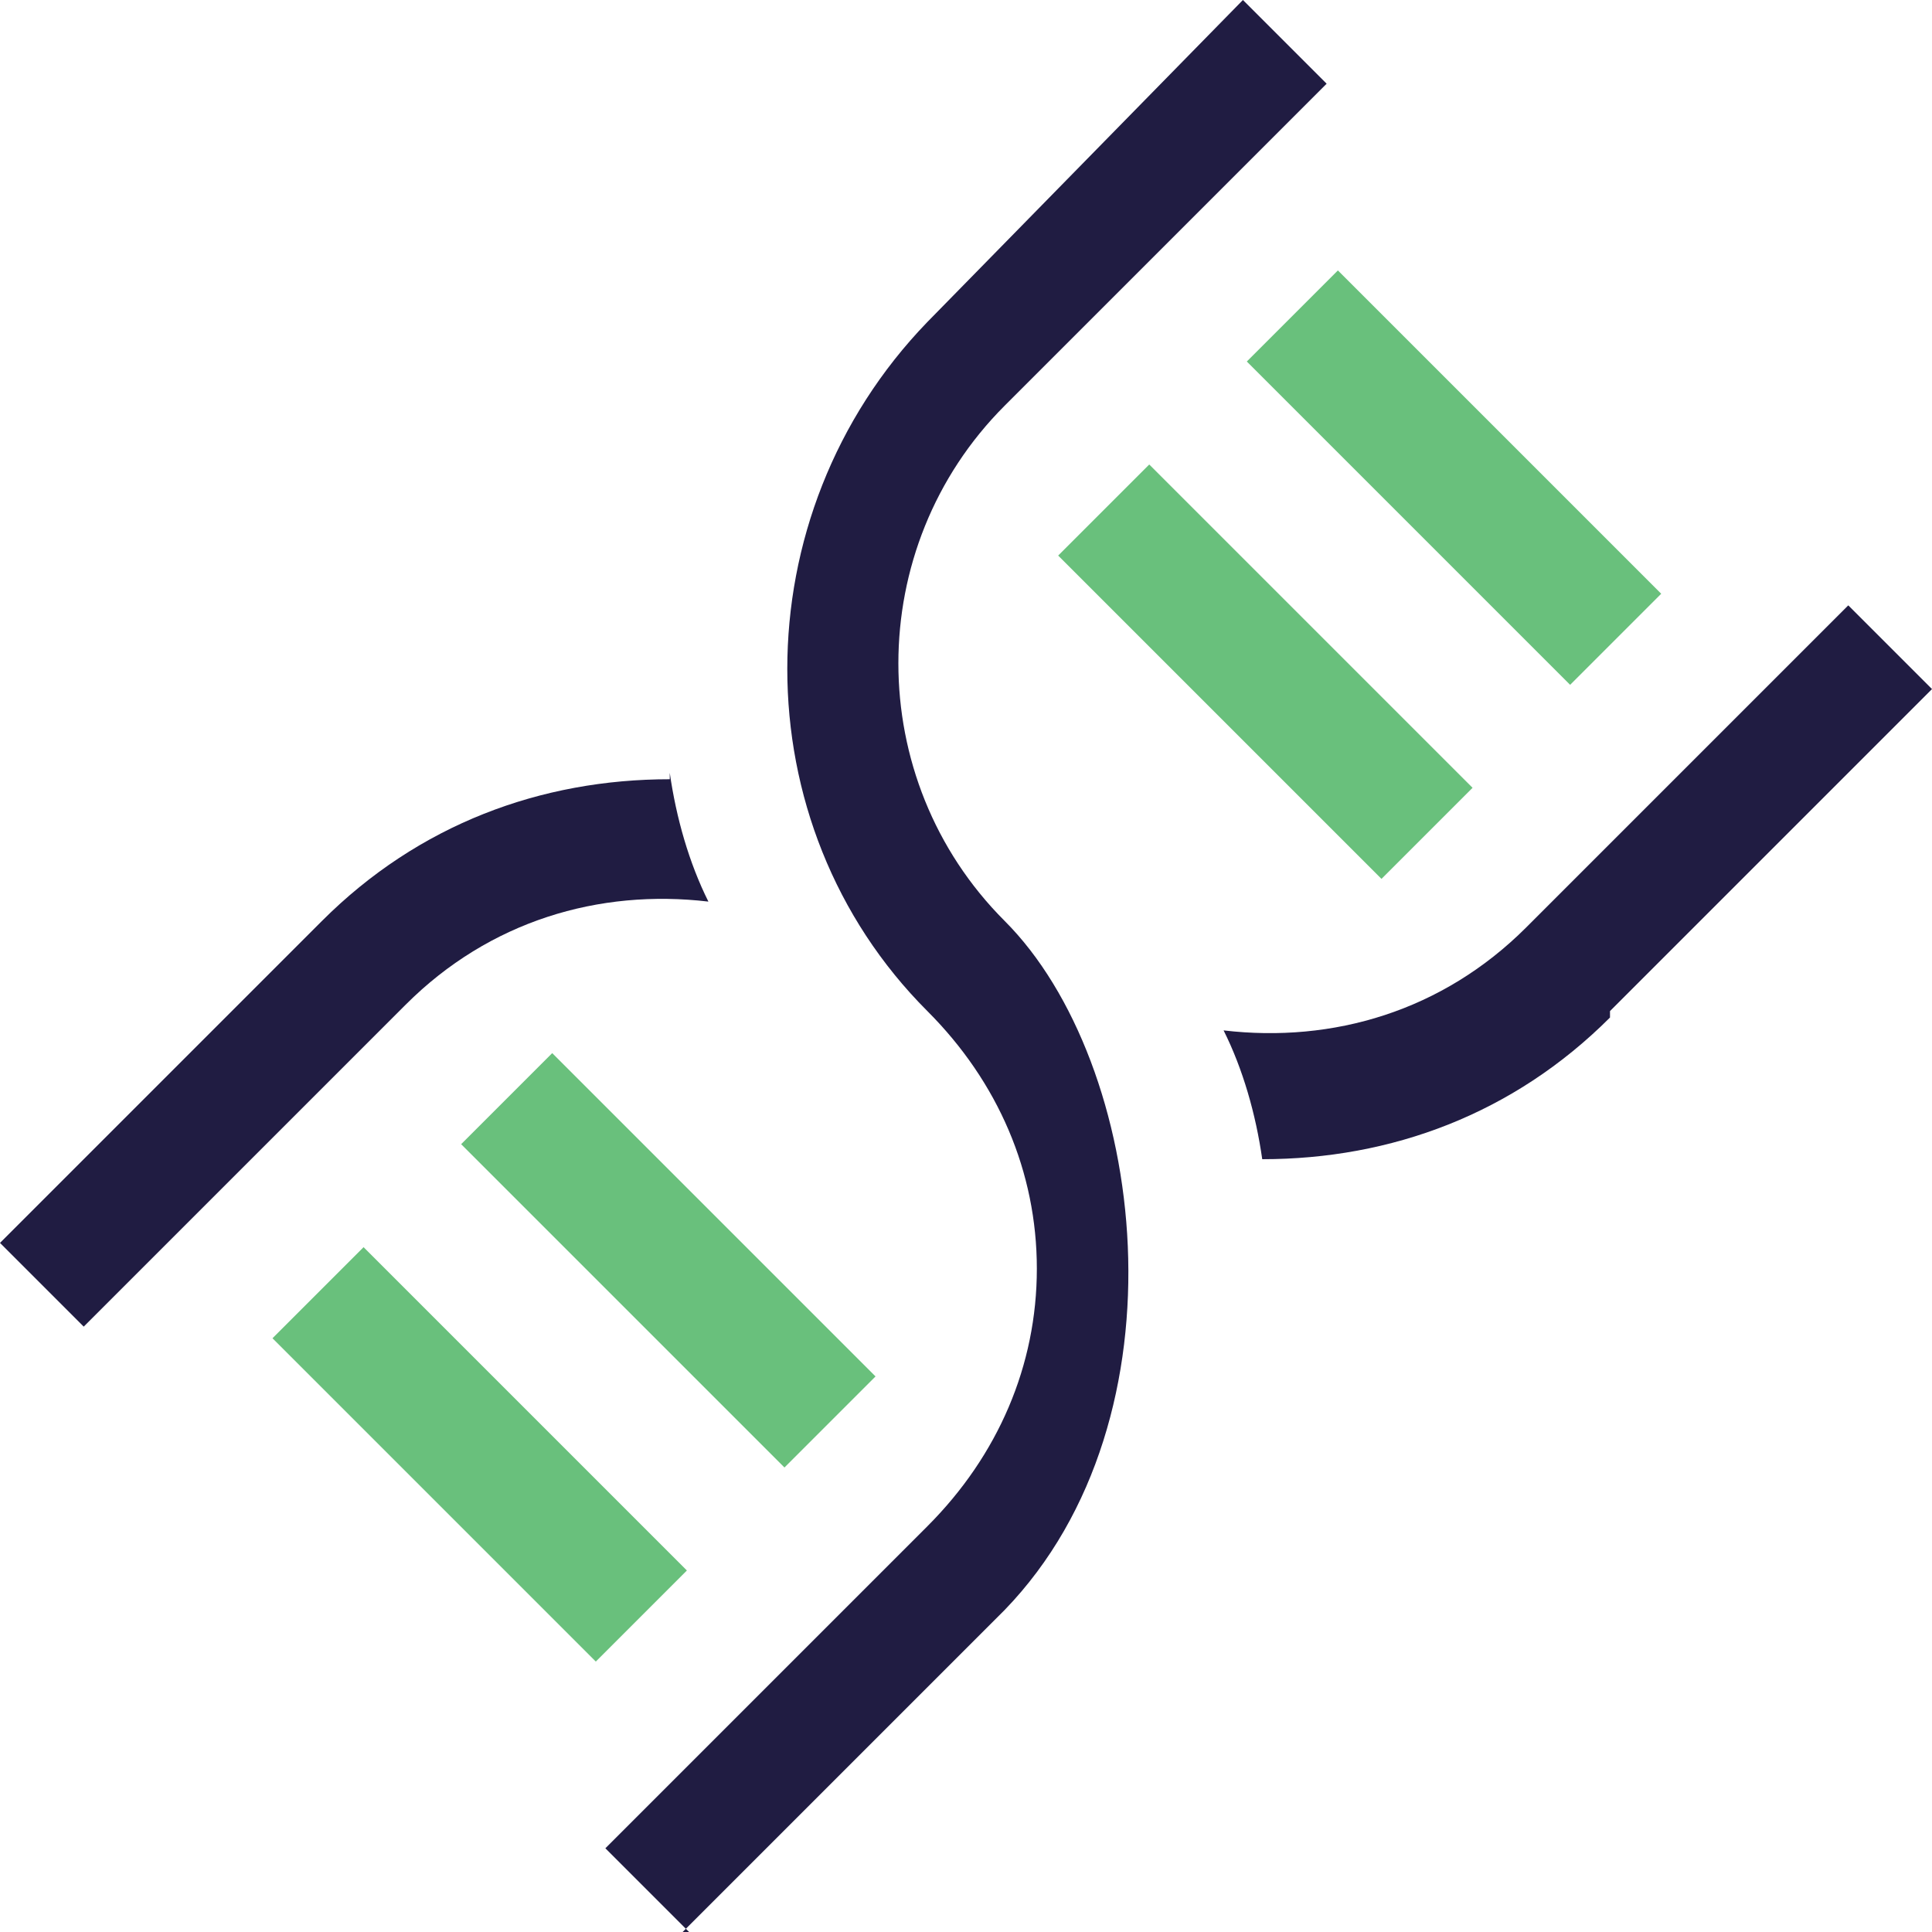
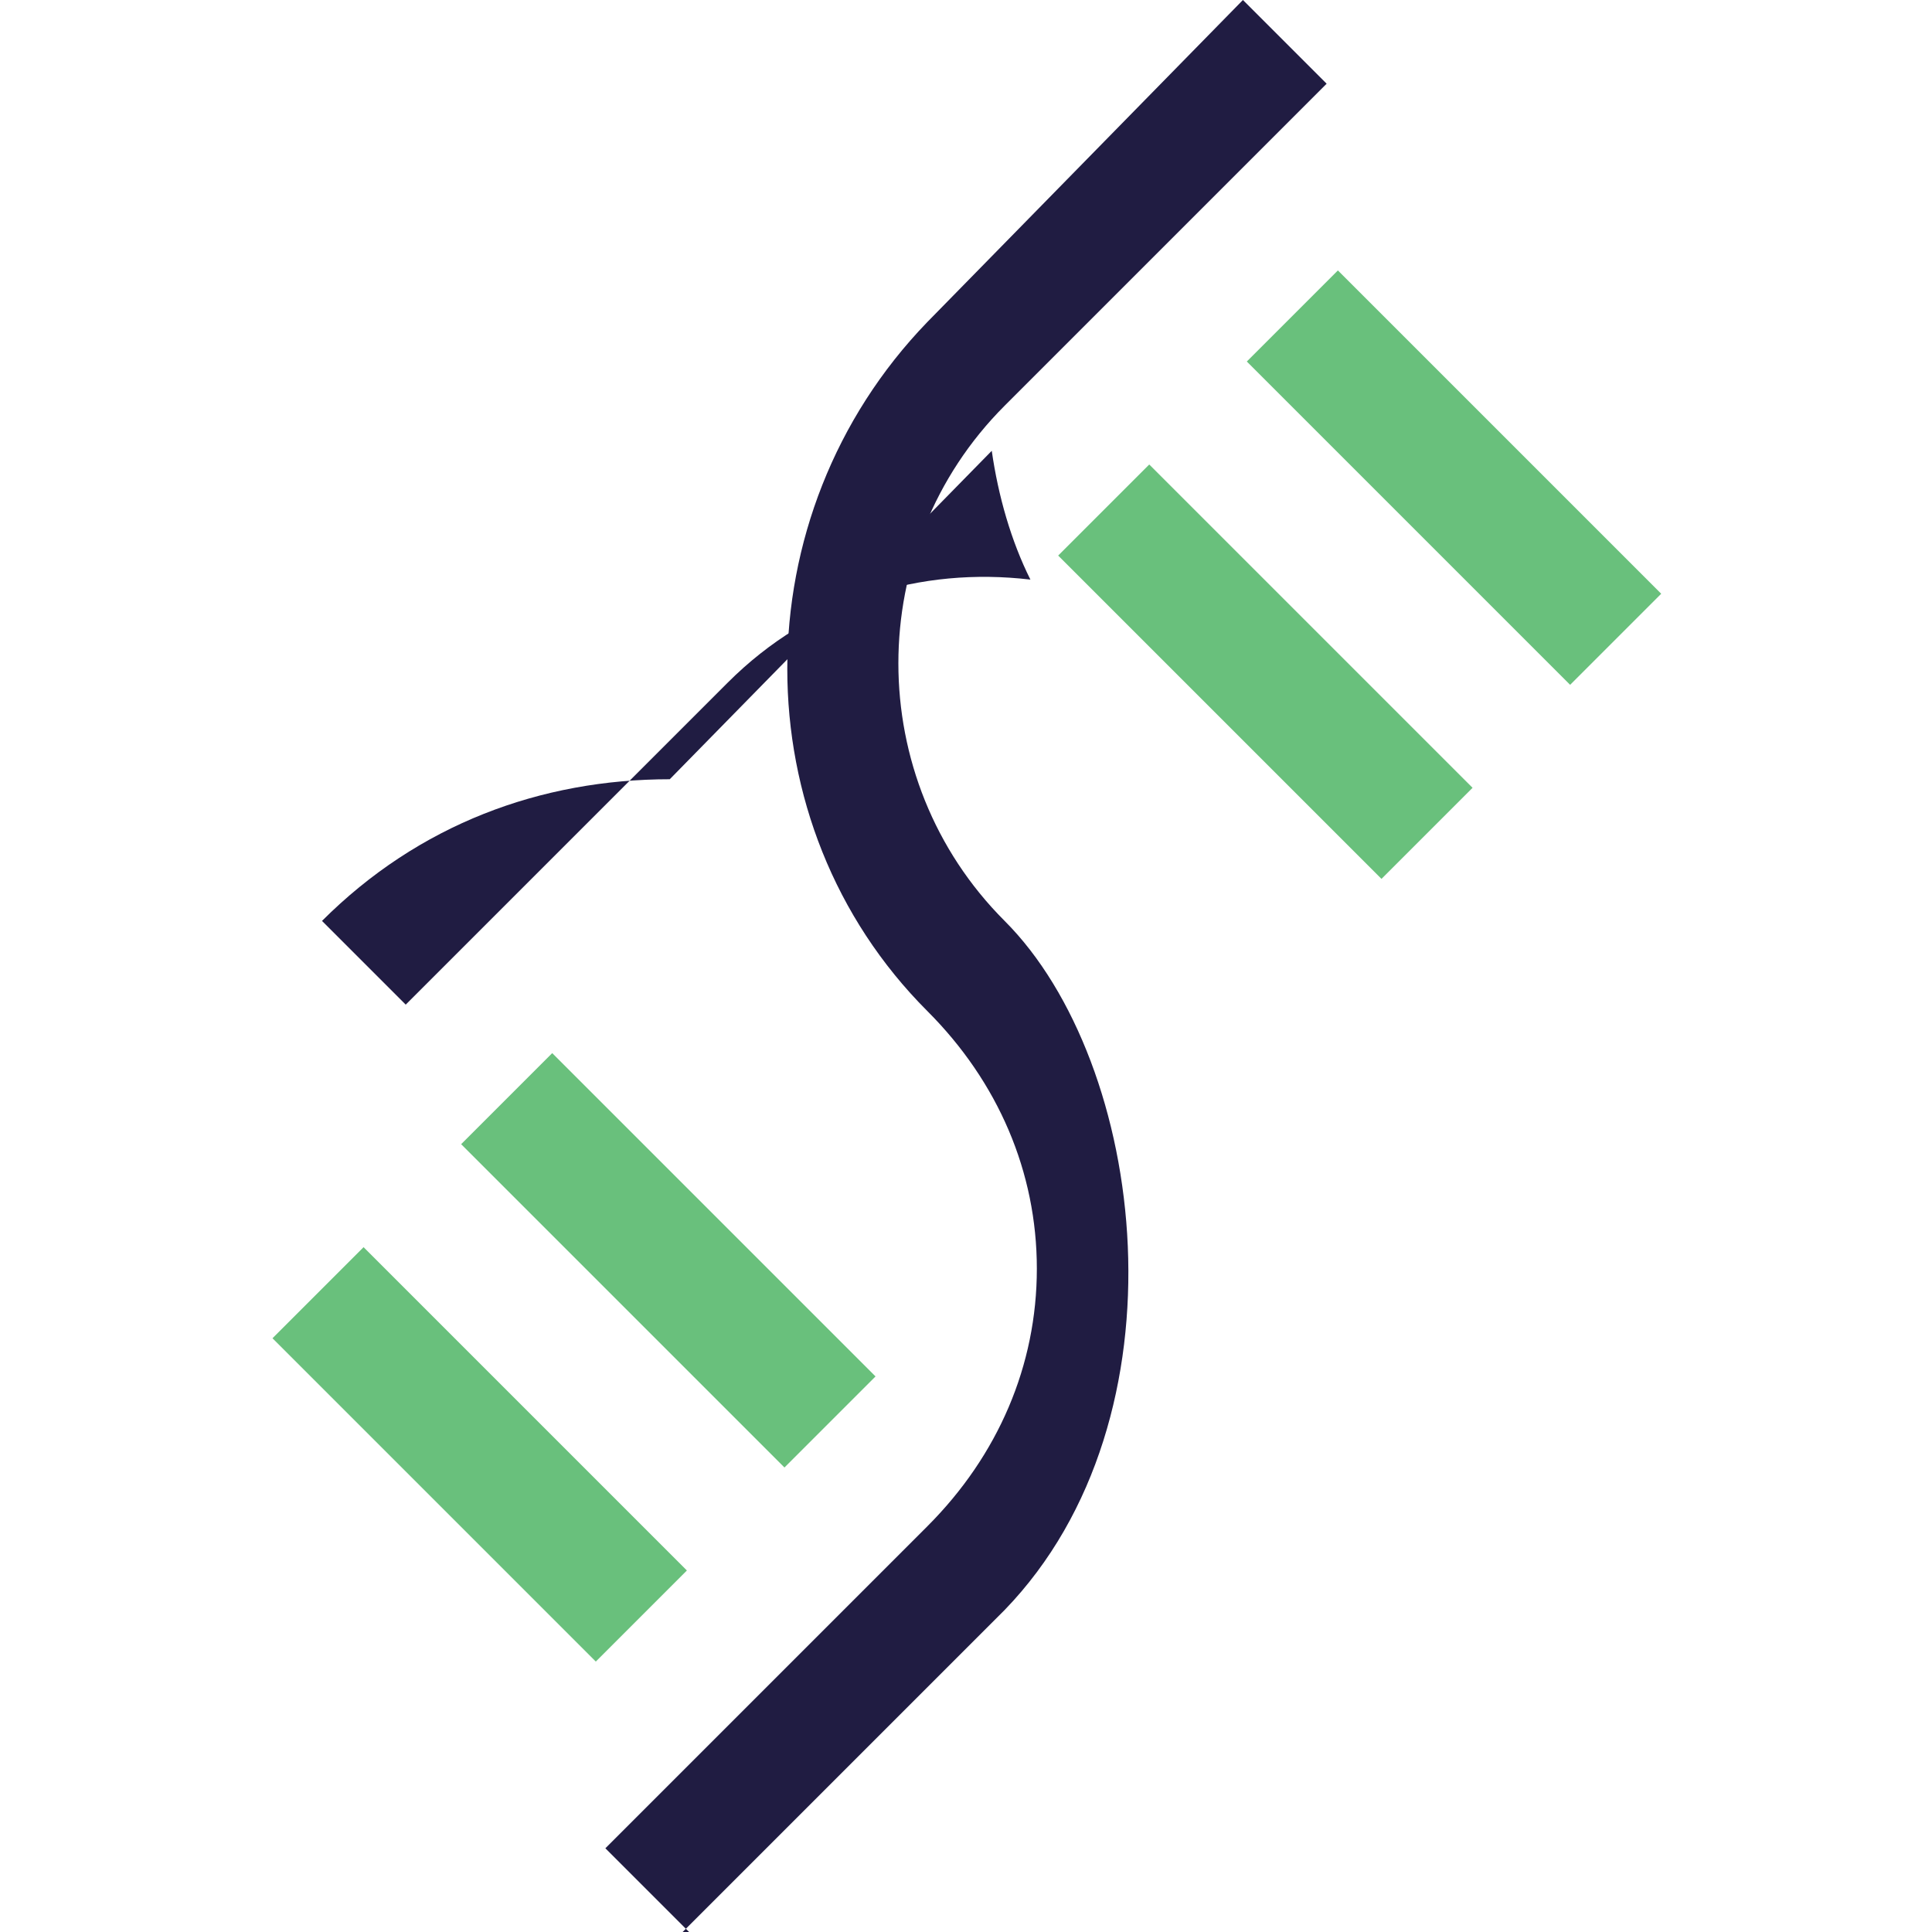
<svg xmlns="http://www.w3.org/2000/svg" version="1.1" viewBox="0 0 30 30">
  <defs>
    <style>
      .cls-1 {
        fill: #69c07c;
        mix-blend-mode: darken;
      }

      .cls-2 {
        isolation: isolate;
      }

      .cls-3 {
        fill: #201c42;
      }
    </style>
  </defs>
  <g class="cls-2">
    <g id="_레이어_1" data-name="레이어_1">
      <g>
        <g>
-           <path class="cls-3" d="M10.4,12.1c-2,0-3.9.7-5.4,2.2L0,19.3l1.3,1.3,5-5c1.3-1.3,3-1.8,4.7-1.6-.3-.6-.5-1.3-.6-2Z" />
-           <path class="cls-3" d="M25,15.7l5-5-1.3-1.3-5,5c-1.3,1.3-3,1.8-4.7,1.6.3.6.5,1.3.6,2,2,0,3.9-.7,5.4-2.2Z" />
+           <path class="cls-3" d="M10.4,12.1c-2,0-3.9.7-5.4,2.2l1.3,1.3,5-5c1.3-1.3,3-1.8,4.7-1.6-.3-.6-.5-1.3-.6-2Z" />
        </g>
        <path class="cls-3" d="M10.7,30l-1.3-1.3,5-5c1.1-1.1,1.7-2.5,1.7-4s-.6-2.9-1.7-4c-2.9-2.9-2.9-7.7,0-10.7L19.3,0l1.3,1.3-5,5c-2.2,2.2-2.2,5.8,0,8s2.9,7.7,0,10.7l-5,5Z" />
        <rect class="cls-1" x="21.6" y="3.8" width="2" height="7.1" transform="translate(1.4 18.2) rotate(-45)" />
        <rect class="cls-1" x="18.6" y="6.9" width="2" height="7.1" transform="translate(-1.6 16.9) rotate(-45)" />
        <rect class="cls-1" x="6.4" y="19.1" width="2" height="7.1" transform="translate(-13.8 11.8) rotate(-45)" />
        <rect class="cls-1" x="9.4" y="16" width="2" height="7.1" transform="translate(-10.8 13.1) rotate(-45)" />
      </g>
    </g>
  </g>
</svg>